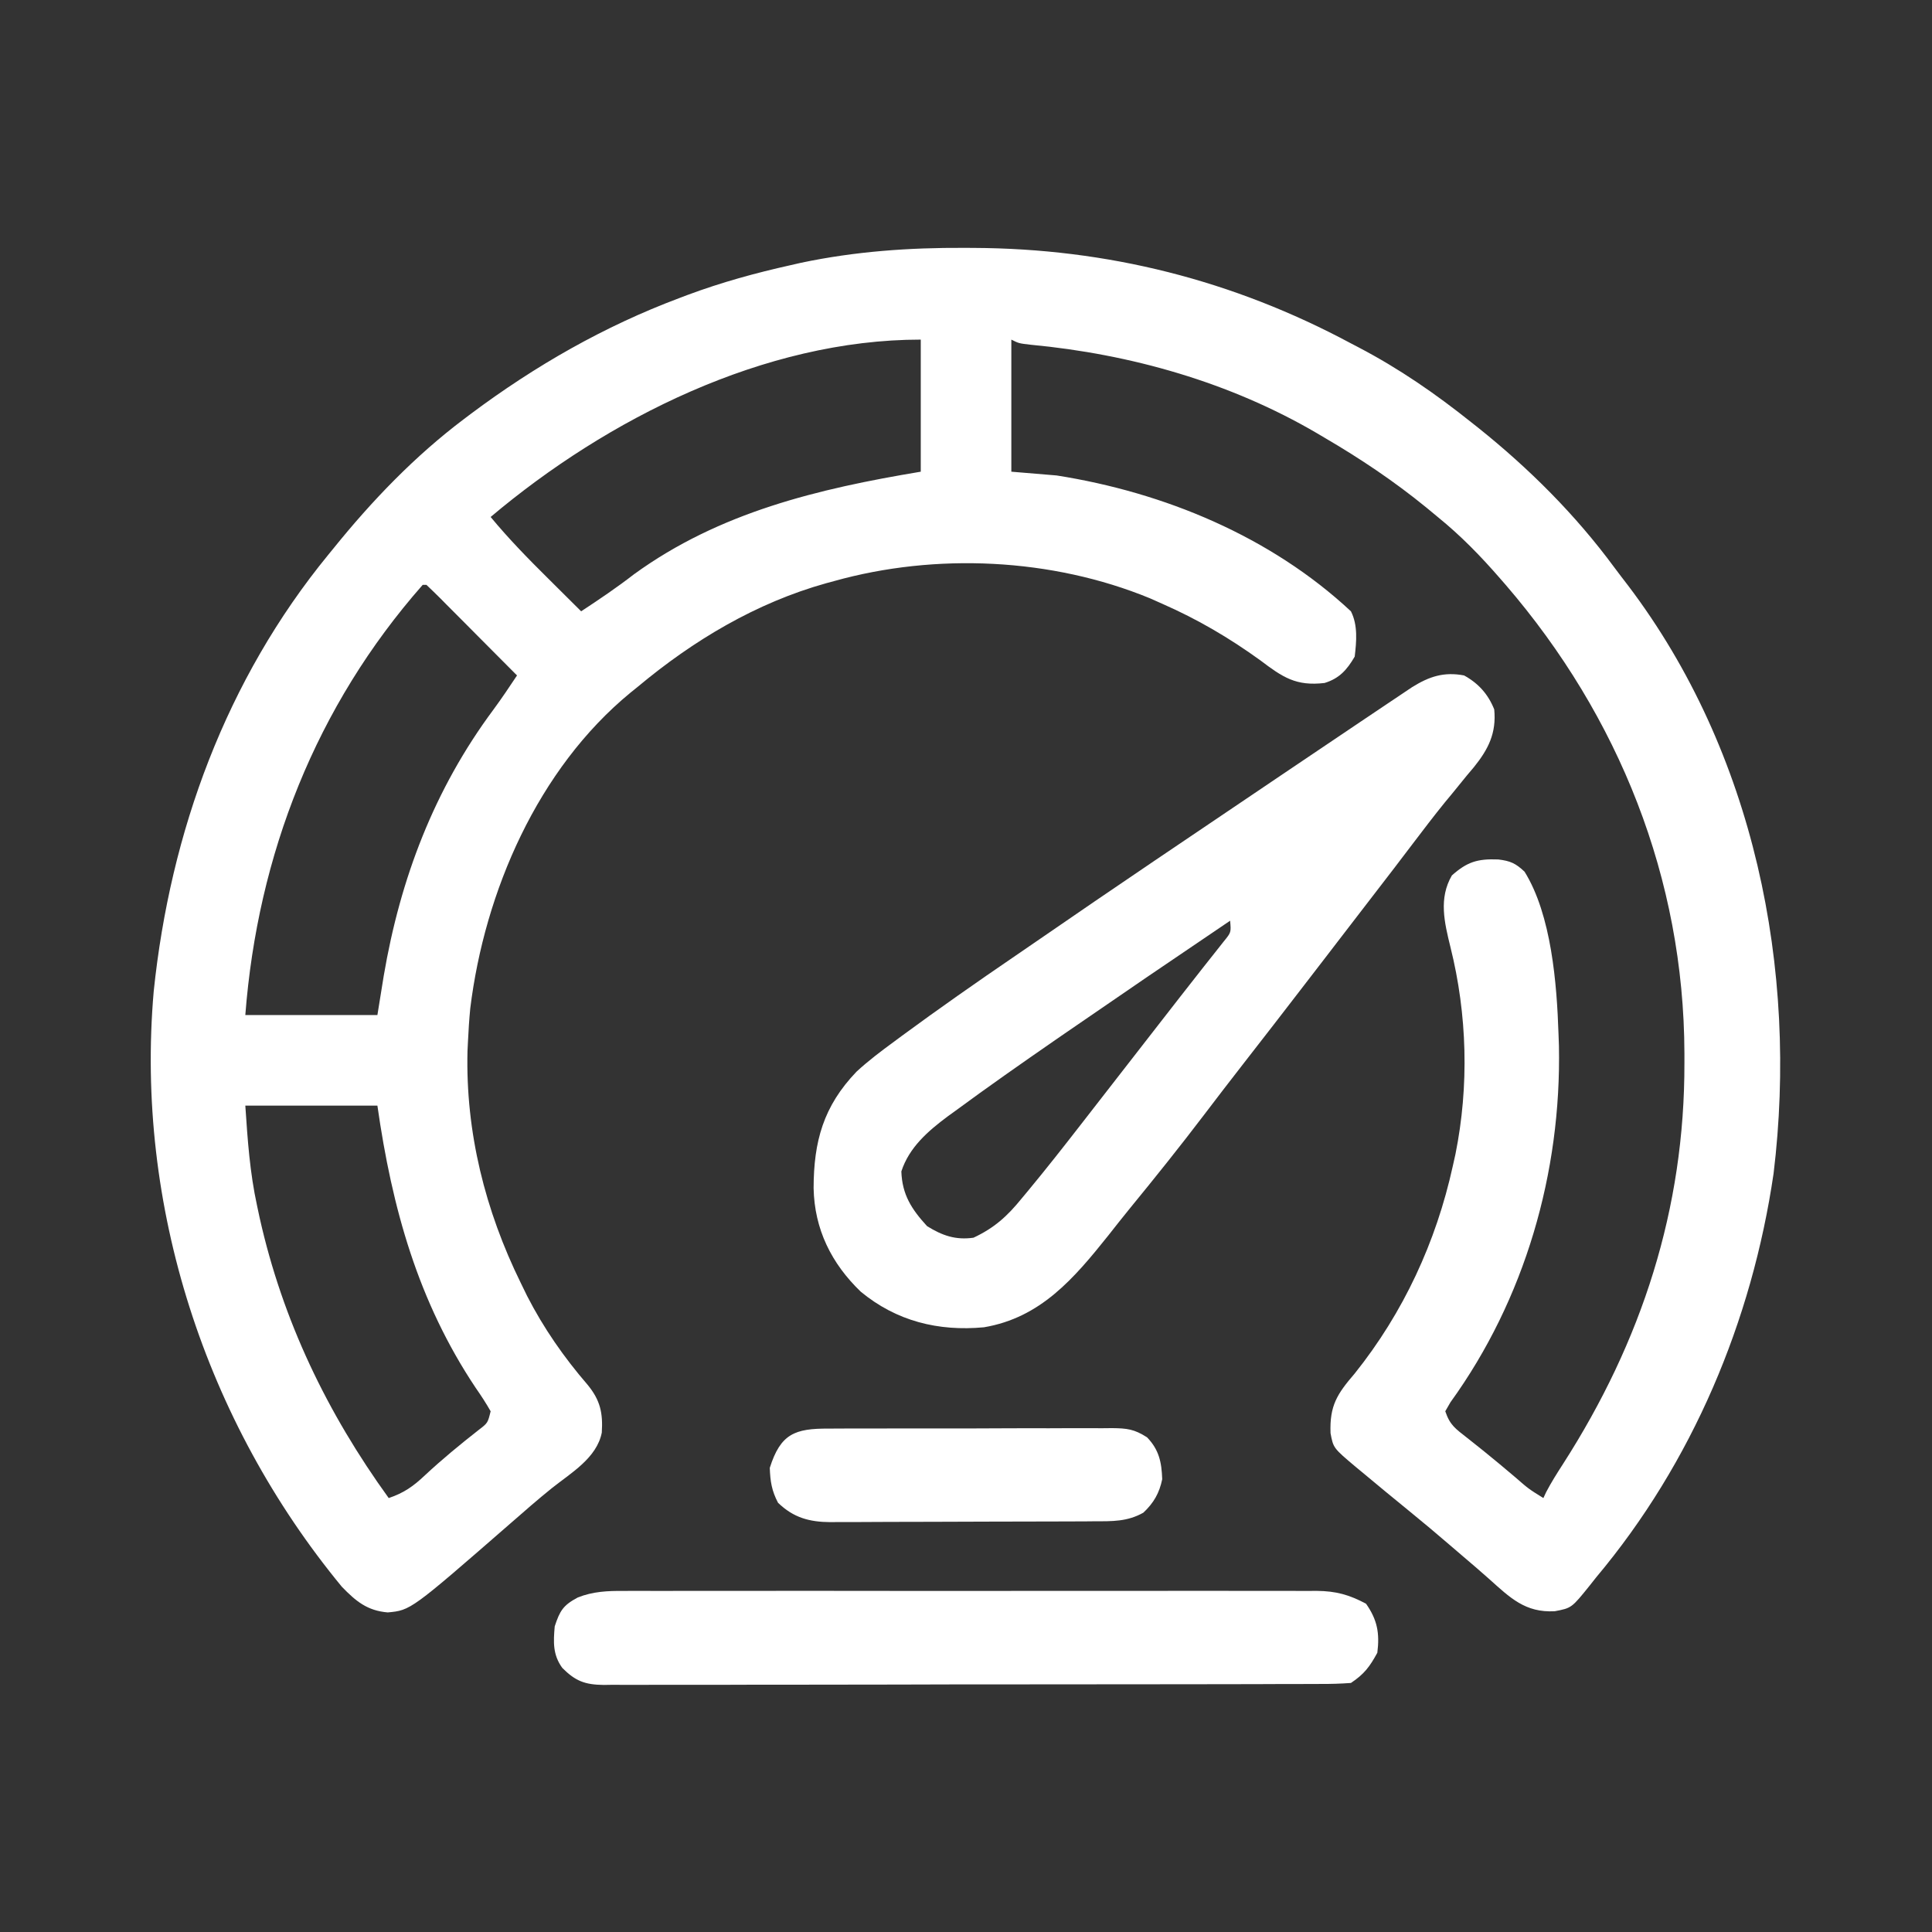
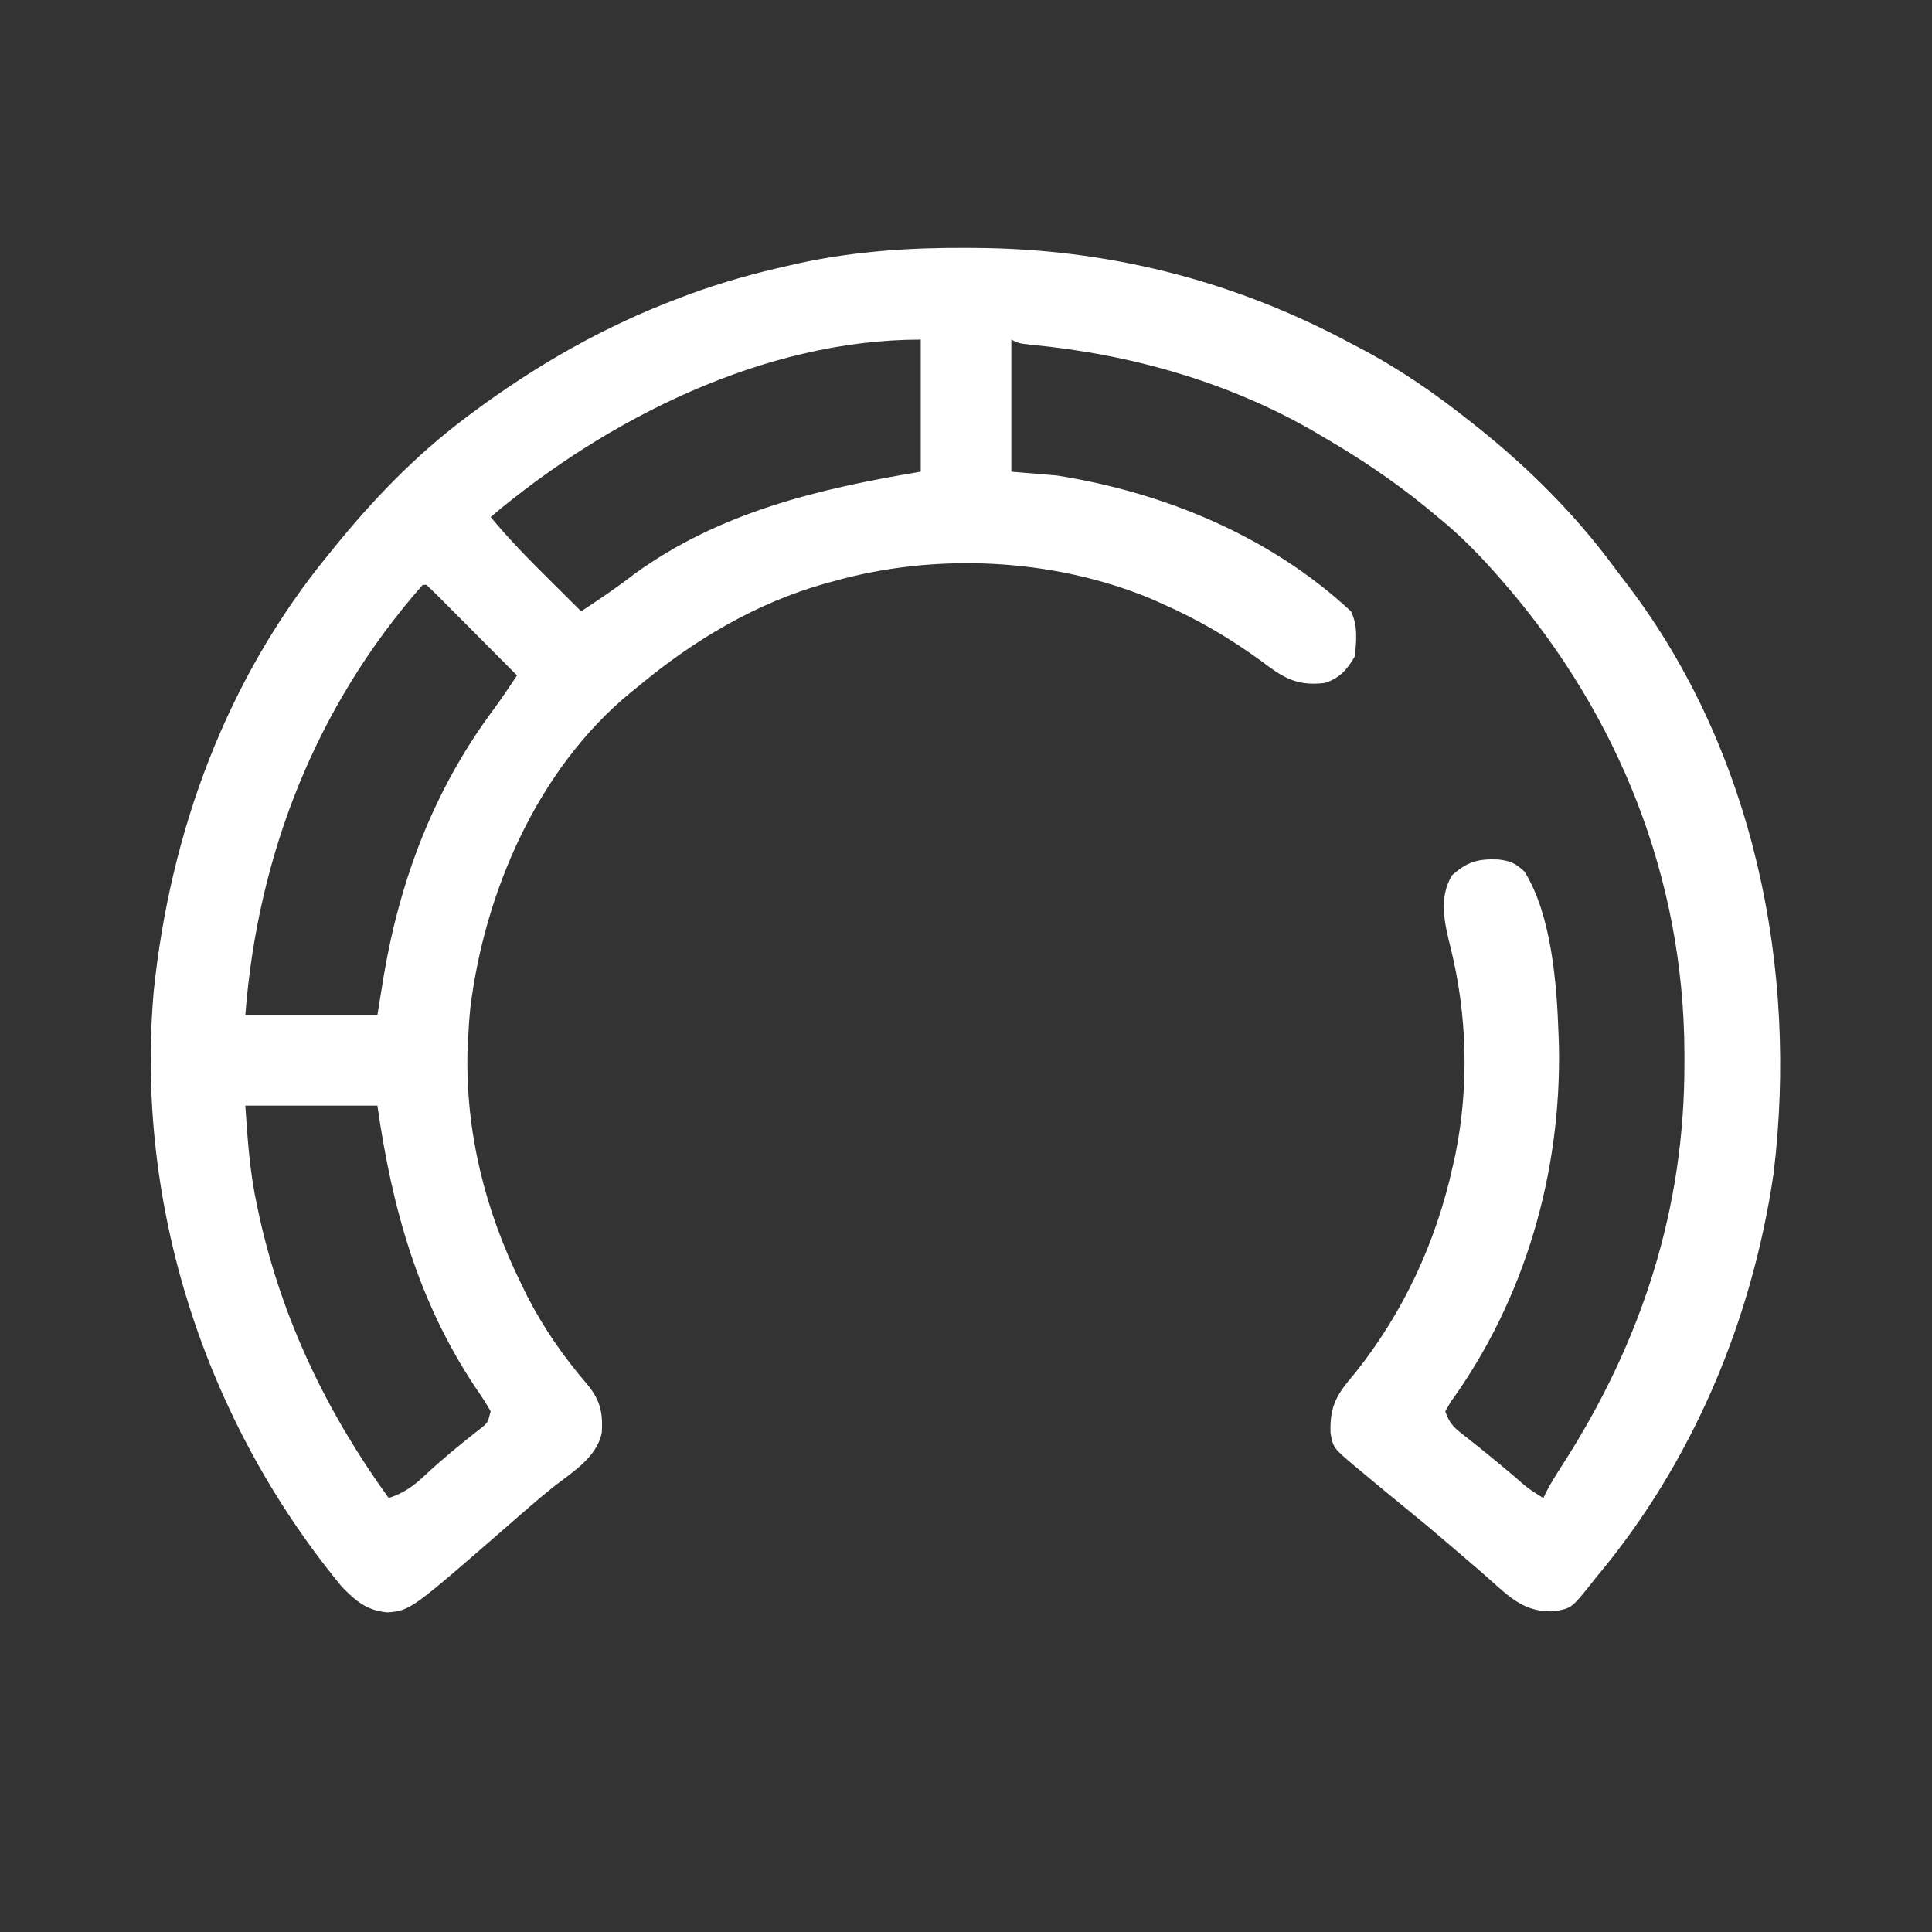
<svg xmlns="http://www.w3.org/2000/svg" width="41" height="41" viewBox="0 0 41 41" fill="none">
  <rect x="0" y="0" width="41" height="41" fill="#333333" stroke="none" />
  <path d="M20.471 5.26C20.534 5.26 20.596 5.261 20.661 5.261C23.498 5.273 26.167 5.945 28.669 7.287C28.722 7.314 28.774 7.342 28.828 7.37C29.694 7.823 30.469 8.359 31.232 8.969C31.277 9.005 31.323 9.041 31.37 9.078C32.452 9.944 33.431 10.92 34.254 12.036C34.352 12.168 34.453 12.299 34.553 12.429C37.226 15.957 38.165 20.568 37.638 24.904C37.18 28.034 35.913 31.043 33.874 33.473C33.831 33.528 33.787 33.583 33.742 33.64C33.352 34.125 33.352 34.125 32.993 34.193C32.367 34.226 32.049 33.909 31.597 33.504C31.419 33.345 31.237 33.19 31.055 33.035C30.959 32.953 30.863 32.87 30.767 32.788C30.483 32.543 30.196 32.303 29.905 32.066C29.57 31.793 29.236 31.518 28.905 31.241C28.86 31.203 28.815 31.166 28.768 31.128C28.295 30.729 28.295 30.729 28.236 30.414C28.214 29.828 28.377 29.581 28.749 29.148C29.783 27.855 30.476 26.359 30.831 24.744C30.85 24.661 30.868 24.579 30.887 24.493C31.178 23.048 31.138 21.529 30.781 20.1C30.652 19.575 30.528 19.065 30.811 18.578C31.135 18.291 31.351 18.222 31.796 18.239C32.051 18.27 32.163 18.319 32.353 18.498C32.925 19.417 33.039 20.882 33.074 21.942C33.077 22.025 33.08 22.109 33.083 22.195C33.136 24.888 32.361 27.572 30.781 29.758C30.745 29.821 30.709 29.884 30.671 29.949C30.771 30.248 30.891 30.321 31.137 30.515C31.216 30.578 31.294 30.641 31.376 30.705C31.438 30.755 31.438 30.755 31.502 30.806C31.724 30.984 31.941 31.168 32.158 31.351C32.439 31.596 32.439 31.596 32.753 31.791C32.782 31.729 32.782 31.729 32.811 31.666C32.92 31.458 33.044 31.262 33.172 31.064C34.84 28.464 35.754 25.654 35.746 22.552C35.746 22.485 35.746 22.419 35.746 22.35C35.735 18.649 34.359 15.206 31.953 12.412C31.915 12.368 31.877 12.325 31.838 12.28C31.426 11.805 31 11.367 30.511 10.971C30.431 10.904 30.35 10.838 30.267 10.769C29.584 10.212 28.869 9.733 28.109 9.289C28.057 9.258 28.005 9.228 27.952 9.196C26.107 8.114 23.995 7.515 21.874 7.316C21.622 7.287 21.622 7.287 21.462 7.207C21.462 8.132 21.462 9.057 21.462 10.01C21.779 10.036 22.096 10.063 22.423 10.09C24.706 10.449 26.963 11.383 28.669 12.973C28.818 13.269 28.787 13.61 28.749 13.934C28.586 14.214 28.422 14.399 28.109 14.494C27.504 14.565 27.221 14.373 26.747 14.014C26.082 13.534 25.416 13.143 24.665 12.813C24.579 12.774 24.492 12.736 24.402 12.696C22.322 11.841 19.858 11.727 17.699 12.332C17.645 12.347 17.591 12.361 17.536 12.376C16.047 12.792 14.714 13.589 13.535 14.574C13.483 14.616 13.432 14.657 13.38 14.699C11.414 16.315 10.285 18.92 9.98 21.397C9.957 21.632 9.942 21.866 9.931 22.102C9.928 22.169 9.924 22.237 9.921 22.306C9.879 24.028 10.296 25.689 11.052 27.227C11.097 27.318 11.141 27.41 11.187 27.504C11.537 28.186 11.967 28.804 12.468 29.385C12.74 29.715 12.797 29.987 12.771 30.402C12.664 30.943 12.116 31.258 11.711 31.581C11.418 31.817 11.135 32.064 10.852 32.312C8.717 34.172 8.717 34.172 8.229 34.218C7.795 34.182 7.554 33.982 7.255 33.674C4.357 30.159 2.866 25.59 3.262 21.037C3.614 17.652 4.8 14.418 6.968 11.771C7.002 11.73 7.036 11.688 7.071 11.645C7.893 10.626 8.804 9.677 9.851 8.889C9.898 8.853 9.946 8.817 9.994 8.781C11.36 7.761 12.818 6.925 14.415 6.326C14.474 6.304 14.532 6.282 14.592 6.259C15.309 5.992 16.036 5.792 16.783 5.626C16.889 5.602 16.889 5.602 16.997 5.577C18.149 5.334 19.297 5.254 20.471 5.26ZM10.412 10.971C10.797 11.436 11.213 11.862 11.643 12.287C11.709 12.353 11.776 12.419 11.845 12.488C12.007 12.65 12.17 12.811 12.333 12.973C12.716 12.721 13.092 12.468 13.454 12.187C15.269 10.869 17.367 10.372 19.54 10.01C19.54 9.085 19.54 8.16 19.54 7.207C16.221 7.207 12.887 8.884 10.412 10.971ZM8.97 12.412C6.705 14.985 5.468 18.139 5.206 21.541C6.131 21.541 7.056 21.541 8.009 21.541C8.054 21.265 8.098 20.989 8.144 20.705C8.495 18.643 9.216 16.749 10.468 15.064C10.644 14.825 10.808 14.581 10.972 14.334C10.7 14.06 10.428 13.786 10.155 13.513C10.063 13.42 9.97 13.327 9.877 13.233C9.745 13.1 9.612 12.966 9.478 12.833C9.437 12.79 9.395 12.748 9.352 12.705C9.253 12.606 9.152 12.509 9.05 12.412C9.024 12.412 8.997 12.412 8.97 12.412ZM5.206 23.463C5.256 24.205 5.301 24.879 5.457 25.595C5.474 25.677 5.492 25.759 5.51 25.843C5.999 28.028 6.942 29.982 8.249 31.791C8.573 31.682 8.773 31.54 9.02 31.306C9.386 30.965 9.766 30.653 10.159 30.345C10.351 30.198 10.351 30.198 10.412 29.949C10.313 29.775 10.21 29.617 10.096 29.454C8.868 27.615 8.319 25.633 8.009 23.463C7.084 23.463 6.159 23.463 5.206 23.463Z" fill="white" />
-   <path d="M31.07 14.334C31.375 14.502 31.581 14.732 31.71 15.055C31.758 15.558 31.586 15.899 31.277 16.282C31.229 16.34 31.18 16.397 31.13 16.456C31.027 16.582 30.924 16.709 30.822 16.835C30.77 16.898 30.717 16.962 30.663 17.027C30.425 17.32 30.197 17.621 29.968 17.922C29.883 18.035 29.797 18.148 29.71 18.261C29.669 18.314 29.629 18.368 29.587 18.423C29.281 18.823 28.974 19.221 28.667 19.619C28.567 19.749 28.467 19.879 28.367 20.009C28.3 20.096 28.233 20.183 28.166 20.271C28.003 20.483 27.84 20.694 27.677 20.906C27.246 21.468 26.811 22.028 26.376 22.587C26.098 22.944 25.822 23.303 25.548 23.664C25.037 24.336 24.51 24.994 23.975 25.647C23.822 25.835 23.672 26.025 23.522 26.216C22.792 27.13 22.084 27.964 20.881 28.167C19.911 28.257 19.024 28.037 18.267 27.412C17.643 26.812 17.284 26.086 17.266 25.216C17.268 24.224 17.472 23.477 18.177 22.742C18.43 22.509 18.7 22.305 18.978 22.102C19.055 22.045 19.055 22.045 19.134 21.986C19.927 21.403 20.733 20.839 21.547 20.284C21.694 20.184 21.84 20.084 21.986 19.983C23.647 18.836 25.323 17.71 26.996 16.581C27.068 16.532 27.14 16.484 27.215 16.433C27.699 16.107 28.183 15.781 28.667 15.455C28.77 15.386 28.77 15.386 28.875 15.315C29.074 15.181 29.273 15.048 29.472 14.914C29.532 14.874 29.592 14.834 29.653 14.793C29.736 14.737 29.736 14.737 29.821 14.68C29.869 14.648 29.917 14.616 29.966 14.583C30.327 14.358 30.64 14.252 31.07 14.334ZM26.105 19.539C24.339 20.734 24.339 20.734 22.581 21.942C22.519 21.984 22.458 22.027 22.394 22.071C21.68 22.565 20.968 23.063 20.269 23.578C20.218 23.615 20.167 23.652 20.115 23.689C19.691 24.005 19.295 24.348 19.128 24.859C19.145 25.354 19.345 25.661 19.673 26.02C19.996 26.221 20.279 26.32 20.659 26.266C21.102 26.058 21.375 25.811 21.68 25.435C21.721 25.386 21.763 25.336 21.805 25.285C22.193 24.817 22.57 24.338 22.943 23.857C23.07 23.692 23.198 23.527 23.327 23.363C23.516 23.12 23.704 22.878 23.893 22.635C24.135 22.323 24.378 22.012 24.62 21.7C24.761 21.52 24.901 21.339 25.041 21.159C25.21 20.941 25.381 20.723 25.552 20.507C25.59 20.459 25.628 20.411 25.667 20.362C25.767 20.234 25.868 20.107 25.969 19.98C26.127 19.787 26.127 19.787 26.105 19.539Z" fill="white" />
-   <path d="M13.239 33.762C13.303 33.762 13.368 33.762 13.435 33.761C13.651 33.76 13.867 33.761 14.083 33.762C14.239 33.761 14.394 33.761 14.549 33.761C14.971 33.76 15.392 33.76 15.813 33.761C16.254 33.761 16.695 33.761 17.137 33.76C17.877 33.76 18.618 33.761 19.359 33.762C20.215 33.763 21.071 33.763 21.927 33.761C22.662 33.76 23.398 33.76 24.133 33.761C24.572 33.761 25.011 33.761 25.45 33.76C25.863 33.76 26.276 33.76 26.688 33.761C26.84 33.762 26.991 33.762 27.142 33.761C27.349 33.76 27.556 33.761 27.763 33.762C27.823 33.762 27.882 33.761 27.944 33.761C28.355 33.765 28.631 33.843 28.989 34.033C29.23 34.376 29.281 34.661 29.229 35.074C29.067 35.371 28.951 35.527 28.669 35.715C28.451 35.731 28.241 35.737 28.022 35.736C27.956 35.737 27.889 35.737 27.82 35.737C27.596 35.738 27.372 35.738 27.148 35.738C26.988 35.739 26.828 35.739 26.667 35.74C26.231 35.741 25.795 35.742 25.359 35.742C24.995 35.742 24.631 35.742 24.268 35.743C23.409 35.744 22.551 35.745 21.693 35.745C20.807 35.744 19.922 35.746 19.036 35.749C18.276 35.751 17.516 35.752 16.756 35.752C16.302 35.751 15.847 35.752 15.393 35.754C14.966 35.755 14.539 35.755 14.112 35.754C13.955 35.754 13.798 35.754 13.641 35.755C13.427 35.756 13.213 35.756 12.999 35.754C12.937 35.755 12.875 35.756 12.811 35.757C12.414 35.752 12.212 35.676 11.932 35.395C11.73 35.115 11.743 34.85 11.772 34.514C11.881 34.182 11.951 34.066 12.261 33.901C12.583 33.773 12.895 33.759 13.239 33.762Z" fill="white" />
-   <path d="M17.588 30.317C17.658 30.317 17.727 30.316 17.799 30.316C18.03 30.314 18.26 30.314 18.49 30.315C18.65 30.315 18.811 30.314 18.971 30.314C19.306 30.313 19.642 30.313 19.978 30.314C20.408 30.315 20.838 30.313 21.268 30.311C21.599 30.309 21.93 30.309 22.261 30.31C22.419 30.31 22.578 30.309 22.736 30.308C22.958 30.307 23.18 30.308 23.402 30.309C23.467 30.309 23.532 30.308 23.6 30.307C23.916 30.311 24.069 30.327 24.342 30.502C24.597 30.767 24.651 31.028 24.664 31.391C24.604 31.684 24.484 31.894 24.264 32.101C23.923 32.293 23.605 32.284 23.226 32.284C23.161 32.285 23.096 32.285 23.03 32.286C22.815 32.287 22.6 32.287 22.385 32.288C22.236 32.288 22.087 32.289 21.937 32.289C21.624 32.29 21.311 32.291 20.998 32.291C20.597 32.291 20.196 32.293 19.795 32.295C19.486 32.297 19.178 32.297 18.869 32.297C18.721 32.298 18.574 32.298 18.426 32.299C18.219 32.301 18.012 32.301 17.805 32.3C17.744 32.301 17.683 32.301 17.621 32.302C17.173 32.299 16.837 32.206 16.511 31.891C16.377 31.636 16.346 31.439 16.336 31.15C16.565 30.428 16.865 30.313 17.588 30.317Z" fill="white" />
</svg>